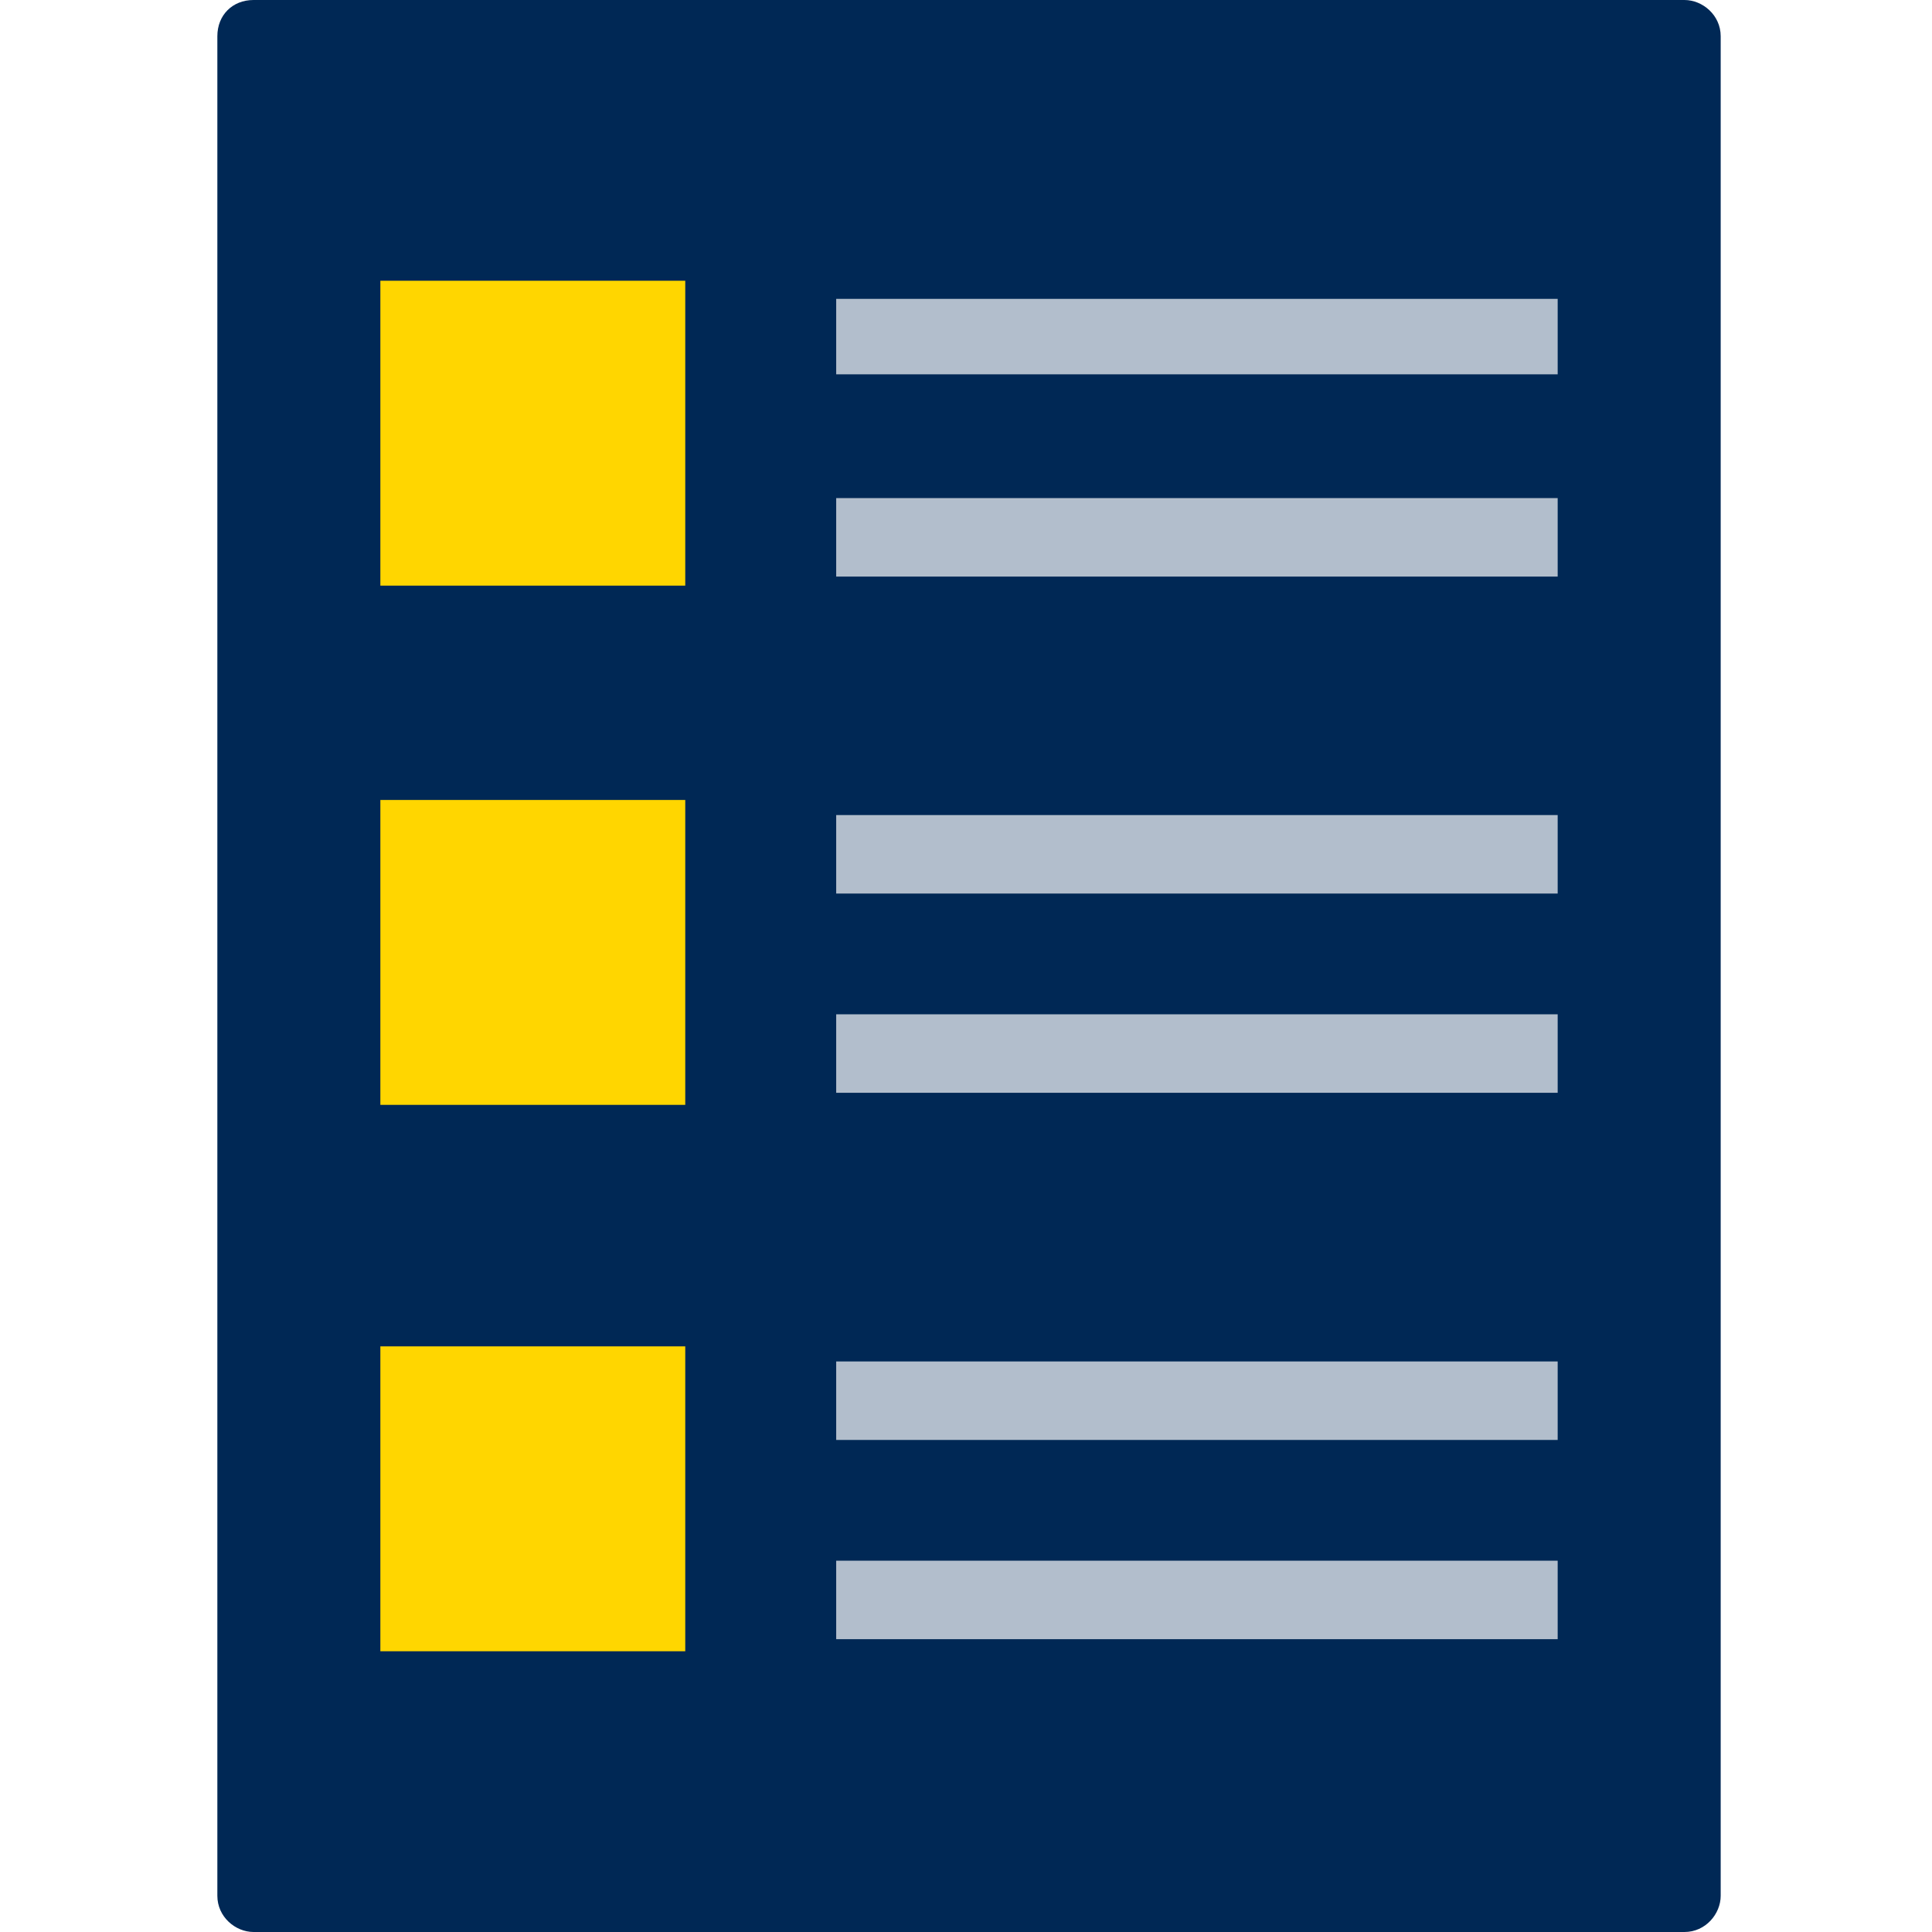
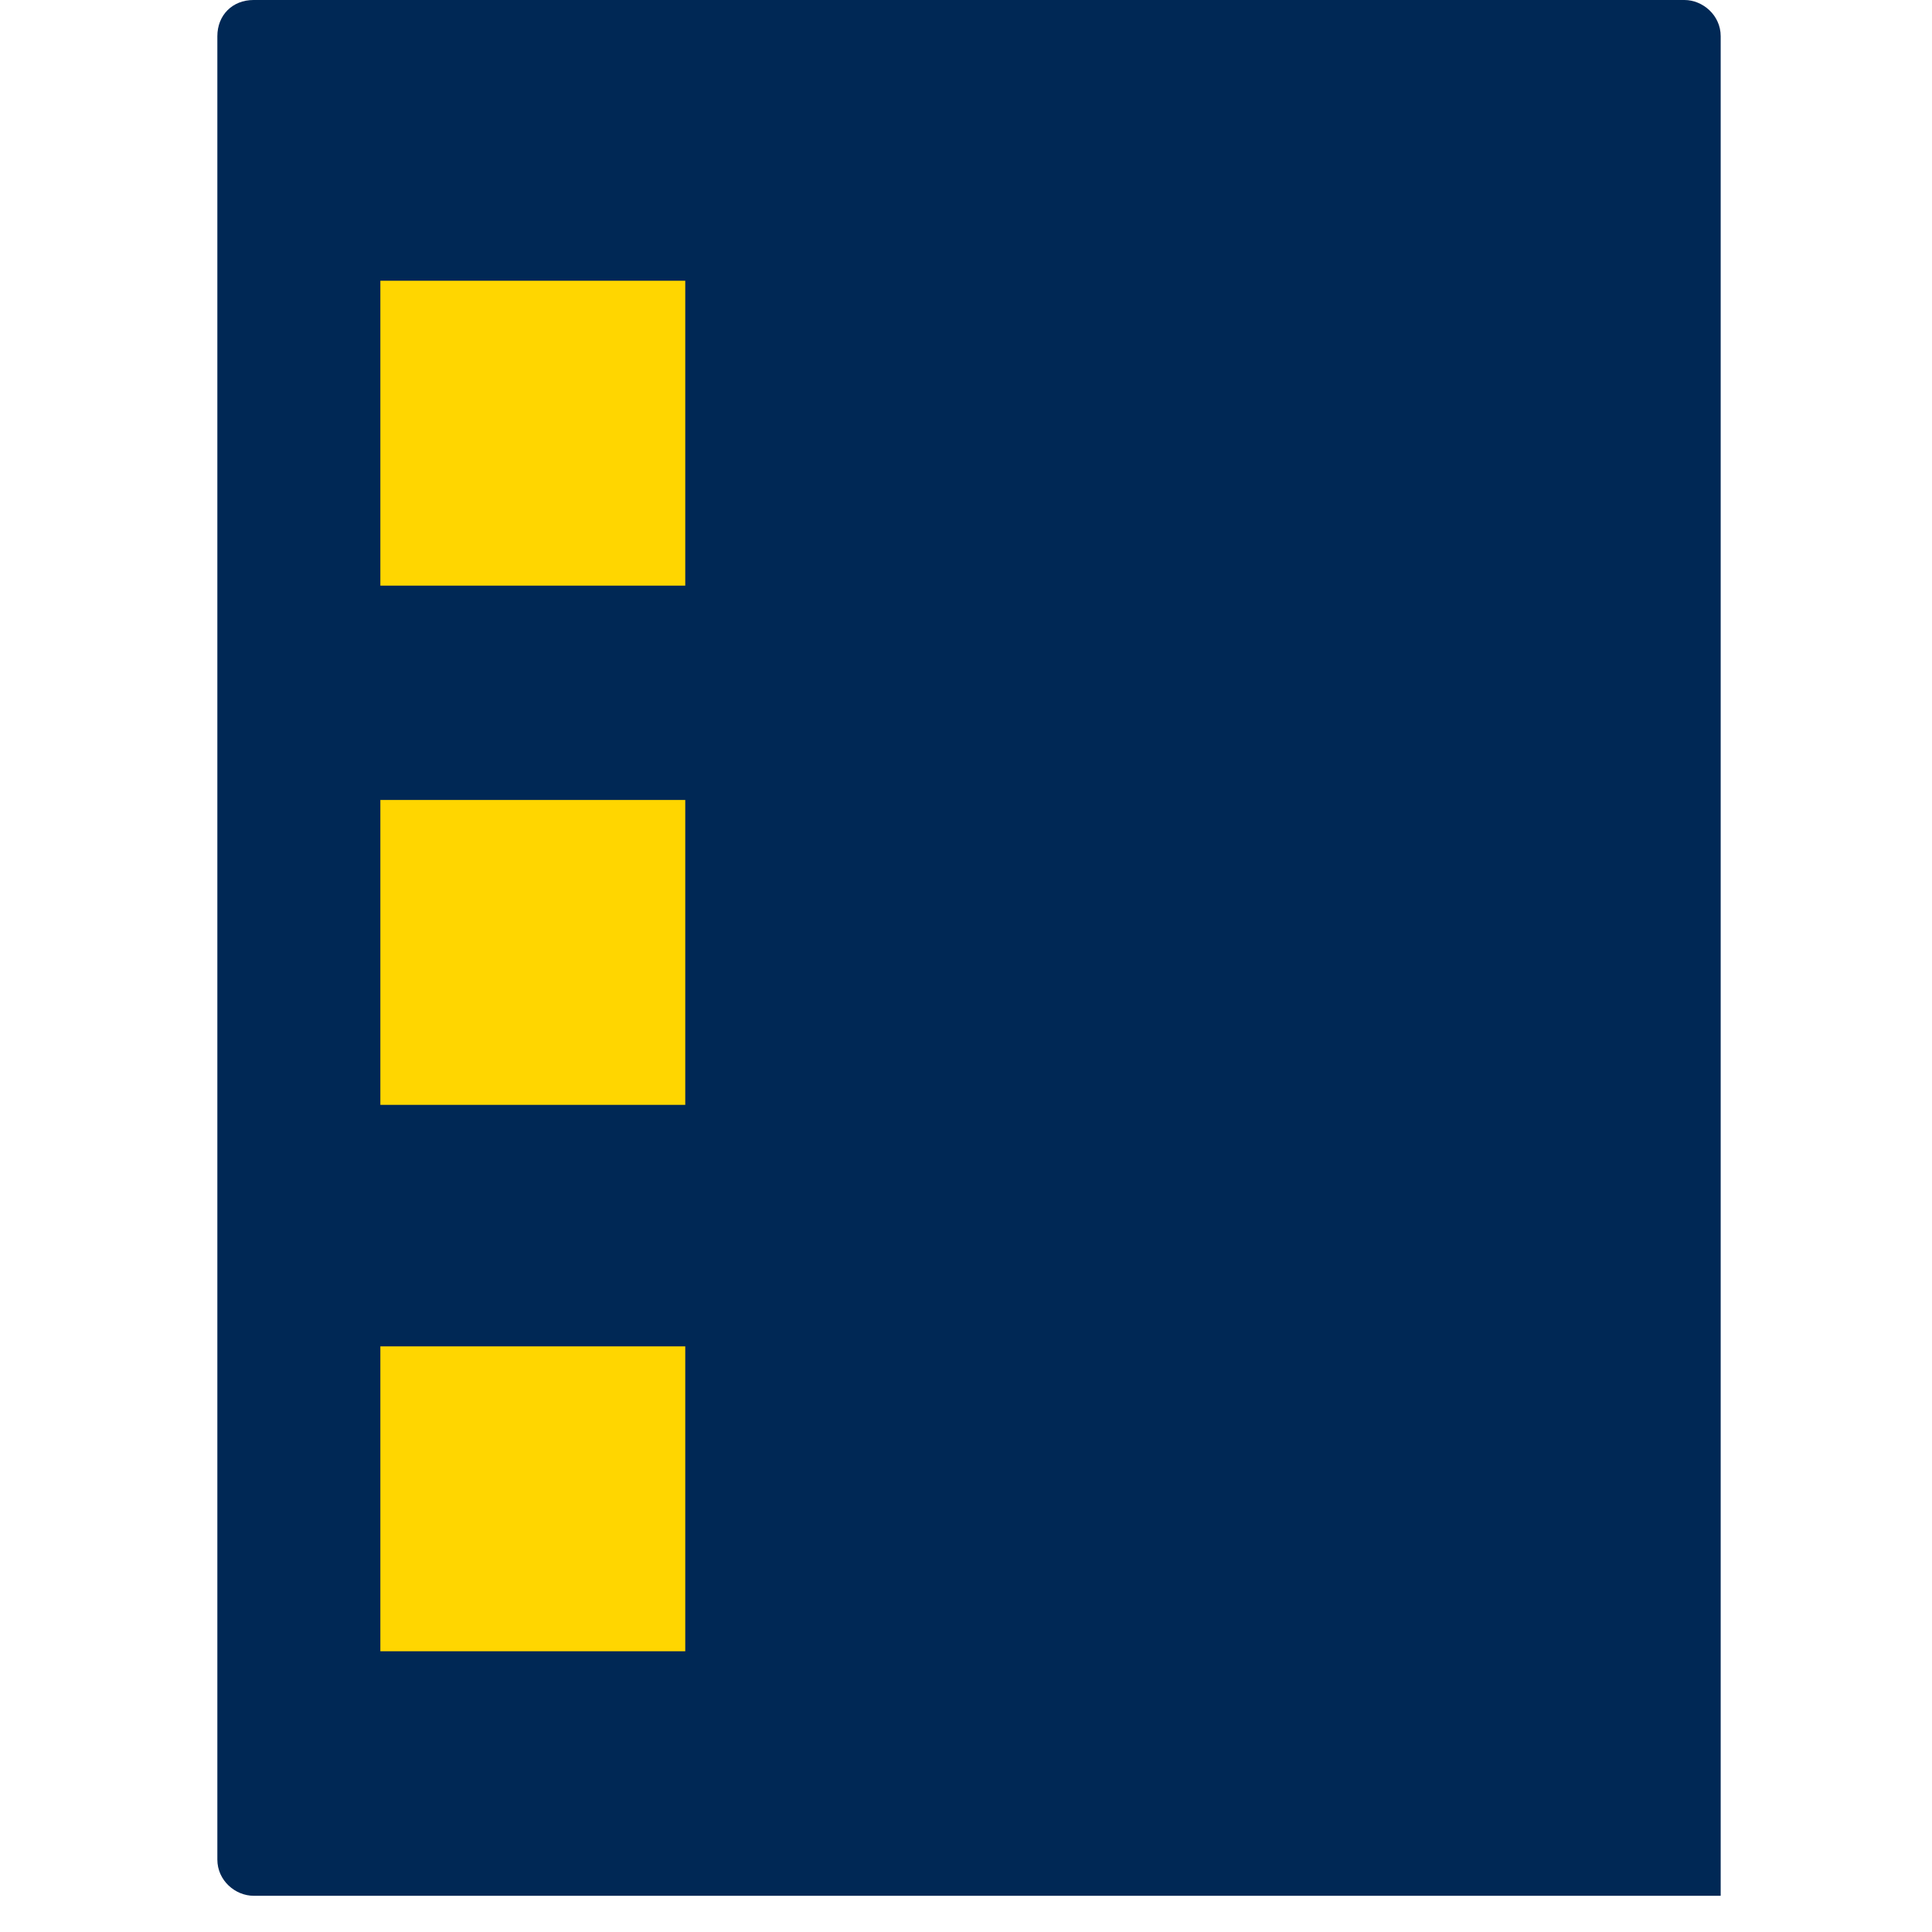
<svg xmlns="http://www.w3.org/2000/svg" version="1.1" id="Navy_icon_-_Transparent_background" x="0px" y="0px" viewBox="0 0 64 64" style="enable-background:new 0 0 64 64;" xml:space="preserve">
  <style type="text/css">
	.st0{fill:#002855;}
	.st1{fill:#B2BECC;}
	.st2{fill:#FFD600;}
</style>
  <g>
-     <path class="st0" d="M8.4,0h47.4c0.6,0,1.2,0.5,1.2,1.2v61.6c0,0.6-0.5,1.2-1.2,1.2H8.4c-0.6,0-1.2-0.5-1.2-1.2V1.2   C7.2,0.5,7.7,0,8.4,0z" />
-     <path class="st1" d="M51.5,12.4H27.7V9.9h23.9V12.4z M51.5,16.5H27.7v2.6h23.9V16.5z M51.5,27H27.7v2.6h23.9V27z M51.5,33.6H27.7   v2.6h23.9V33.6z M51.5,45.1H27.7v2.6h23.9V45.1z M51.5,51.7H27.7v2.6h23.9V51.7z" />
+     <path class="st0" d="M8.4,0h47.4c0.6,0,1.2,0.5,1.2,1.2v61.6H8.4c-0.6,0-1.2-0.5-1.2-1.2V1.2   C7.2,0.5,7.7,0,8.4,0z" />
    <path class="st2" d="M22.7,19.4H12.6V9.3h10.1V19.4z M22.7,36.6H12.6V26.5h10.1V36.6z M22.7,54.7H12.6V44.6h10.1V54.7z" />
  </g>
</svg>